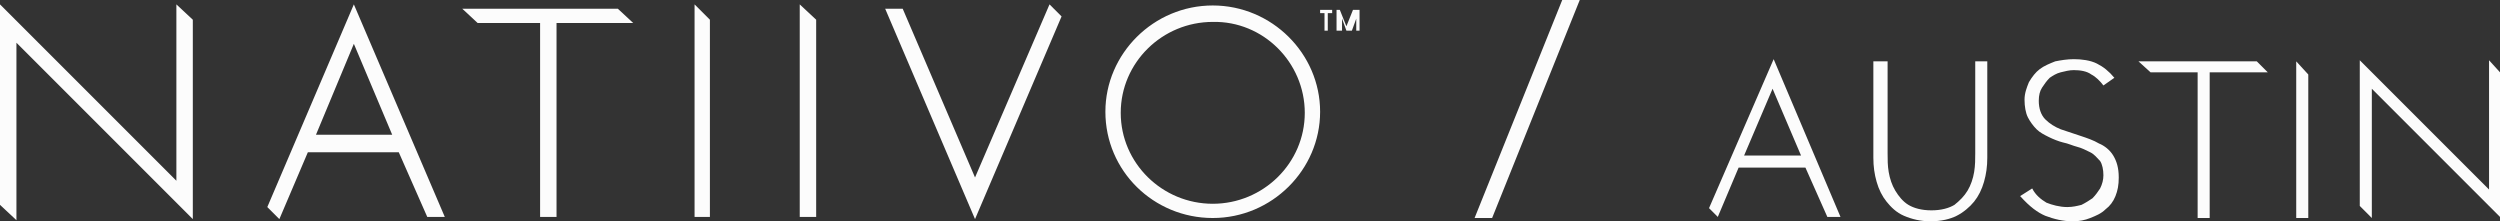
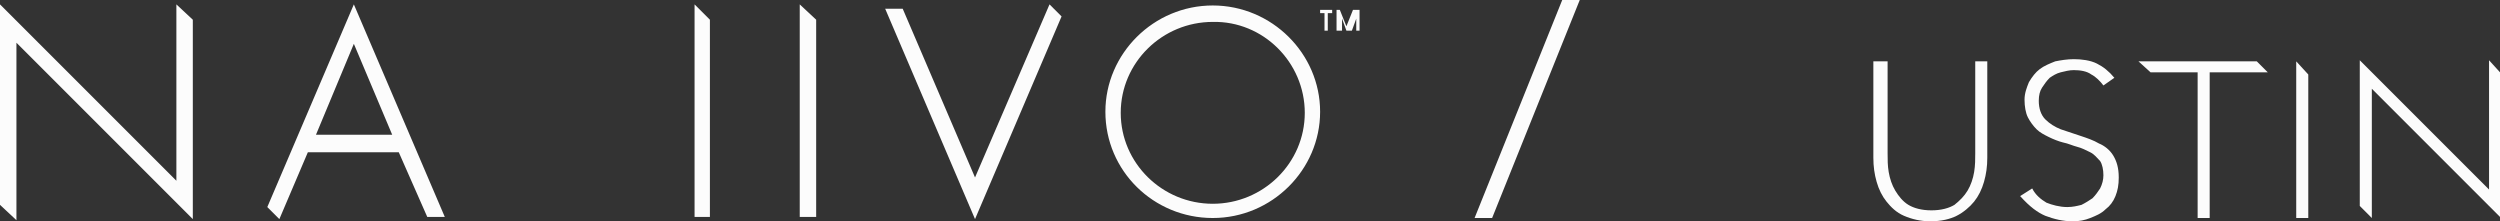
<svg xmlns="http://www.w3.org/2000/svg" version="1.1" id="Capa_1" x="0px" y="0px" viewBox="0 0 228.2 20.2" style="enable-background:new 0 0 228.2 20.2;" xml:space="preserve">
  <rect x="0" y="0" width="228.2" height="20.2" fill="#333333" stroke="none" />
  <style type="text/css">
	.st0{fill:#FCFCFC;}
</style>
  <g>
    <polygon class="st0" points="16.1,16.5 0,0.4 0,18.7 1.5,20.1 1.5,3.9 17.6,20 17.6,1.8 16.1,0.4  " />
    <polygon class="st0" points="63.4,19.8 64.8,19.8 64.8,1.8 63.4,0.4  " />
    <polygon class="st0" points="73,19.8 74.5,19.8 74.5,1.8 73,0.4  " />
-     <polygon class="st0" points="42.2,0.8 43.6,2.1 49.3,2.1 49.3,19.8 50.8,19.8 50.8,2.1 57.8,2.1 56.4,0.8  " />
    <g>
      <path class="st0" d="M119.1,10.3c0,4.6-3.8,8.3-8.4,8.3c-4.6,0-8.4-3.7-8.4-8.3c0-4.6,3.8-8.3,8.4-8.3    C115.3,1.9,119.1,5.7,119.1,10.3 M110.7,0.5c-5.4,0-9.8,4.4-9.8,9.7c0,5.4,4.4,9.7,9.8,9.7c5.4,0,9.8-4.4,9.8-9.7    C120.5,4.9,116.1,0.5,110.7,0.5" />
    </g>
    <path class="st0" d="M28.8,12.4L32.3,4l3.5,8.3H28.8z M39,19.8h1.6L32.3,0.4l-7.9,18.5l1.1,1.1l2.6-6.1h8.3L39,19.8z" />
    <polygon class="st0" points="89,20 80.8,0.8 82.4,0.8 89,16.2 95.8,0.4 96.9,1.5  " />
    <g>
      <path class="st0" d="M121.6,0.9v0.3c0,0,0,0,0,0h-0.4v1.6c0,0,0,0,0,0h-0.3c0,0,0,0,0,0V1.2h-0.4c0,0,0,0,0,0V0.9c0,0,0,0,0,0    L121.6,0.9C121.6,0.8,121.6,0.9,121.6,0.9" />
      <path class="st0" d="M124.1,0.9v1.9c0,0,0,0,0,0h-0.3c0,0,0,0,0,0V1.6l0,0.1l-0.4,1.1c0,0,0,0-0.1,0h-0.3c0,0,0,0-0.1,0l-0.4-1.1    l0-0.1v1.2c0,0,0,0,0,0H122c0,0,0,0,0,0V0.9c0,0,0,0,0,0h0.3c0,0,0,0,0,0l0.6,1.5l0.6-1.5c0,0,0,0,0.1,0L124.1,0.9    C124.1,0.8,124.1,0.9,124.1,0.9" />
    </g>
    <polyline class="st0" points="142.6,0 144.2,0 136.2,19.9 134.6,19.9  " />
    <polygon class="st0" points="227.2,17.3 215.4,5.5 215.4,18.8 216.5,19.9 216.5,8.1 228.2,19.8 228.2,6.6 227.2,5.5  " />
    <polygon class="st0" points="195.2,5.6 196.3,6.6 200.6,6.6 200.6,19.9 201.7,19.9 201.7,6.6 207,6.6 206,5.6  " />
-     <path class="st0" d="M159.2,14.2l2.6-6.1l2.6,6.1H159.2z M166.8,19.8h1.2l-6.1-14.4L156,19l0.8,0.8l1.9-4.5h6.1L166.8,19.8z" />
    <polygon class="st0" points="209.6,19.9 210.7,19.9 210.7,6.8 209.6,5.6  " />
    <path class="st0" d="M180.2,18.4c0.4-0.5,0.7-1.1,0.9-1.8c0.2-0.7,0.3-1.4,0.3-2.2V5.6h-1.1V14c0,0.5,0,1.1-0.1,1.7   c-0.1,0.6-0.3,1.2-0.6,1.7c-0.3,0.5-0.7,0.9-1.2,1.3c-0.5,0.3-1.2,0.5-2.1,0.5c-0.9,0-1.6-0.2-2.1-0.5c-0.5-0.3-0.9-0.8-1.2-1.3   c-0.3-0.5-0.5-1.1-0.6-1.7c-0.1-0.6-0.1-1.1-0.1-1.7V5.6H171v8.8c0,0.8,0.1,1.5,0.3,2.2c0.2,0.7,0.5,1.3,0.9,1.8   c0.4,0.5,0.9,1,1.6,1.3c0.7,0.3,1.5,0.5,2.4,0.5c1,0,1.8-0.2,2.4-0.5C179.2,19.4,179.8,18.9,180.2,18.4" />
    <path class="st0" d="M186.7,19.7c0.8,0.3,1.6,0.5,2.5,0.5c0.6,0,1.1-0.1,1.6-0.3c0.5-0.2,1-0.4,1.4-0.8c0.4-0.3,0.7-0.7,0.9-1.2   c0.2-0.5,0.3-1,0.3-1.7c0-0.9-0.2-1.5-0.5-2c-0.3-0.5-0.8-0.9-1.3-1.1c-0.5-0.3-1.1-0.5-1.7-0.7c-0.6-0.2-1.2-0.4-1.8-0.6   c-0.5-0.2-1-0.5-1.4-0.9c-0.4-0.4-0.6-1-0.6-1.7c0-0.5,0.1-0.9,0.3-1.2c0.2-0.3,0.4-0.6,0.7-0.9c0.3-0.2,0.6-0.4,1-0.5   c0.4-0.1,0.8-0.2,1.2-0.2c0.6,0,1.2,0.1,1.6,0.4c0.4,0.2,0.8,0.6,1.1,1l1-0.7c-0.5-0.6-1-1-1.6-1.3c-0.6-0.3-1.4-0.4-2.1-0.4   c-0.6,0-1.2,0.1-1.7,0.2c-0.5,0.2-1,0.4-1.4,0.7c-0.4,0.3-0.7,0.7-1,1.2c-0.2,0.5-0.4,1-0.4,1.6c0,0.6,0.1,1.2,0.3,1.6   c0.2,0.4,0.5,0.8,0.8,1.1c0.3,0.3,0.7,0.5,1.1,0.7c0.4,0.2,0.9,0.4,1.3,0.5c0.5,0.1,0.9,0.3,1.3,0.4c0.4,0.1,0.8,0.3,1.2,0.5   c0.4,0.2,0.6,0.5,0.9,0.8c0.2,0.3,0.3,0.8,0.3,1.3c0,0.4-0.1,0.8-0.3,1.2c-0.2,0.3-0.4,0.6-0.7,0.9c-0.3,0.2-0.6,0.4-1,0.6   c-0.4,0.1-0.8,0.2-1.3,0.2c-0.7,0-1.4-0.2-1.9-0.4c-0.5-0.3-1-0.7-1.3-1.3l-1.1,0.7C185.3,18.9,186,19.4,186.7,19.7" />
  </g>
</svg>